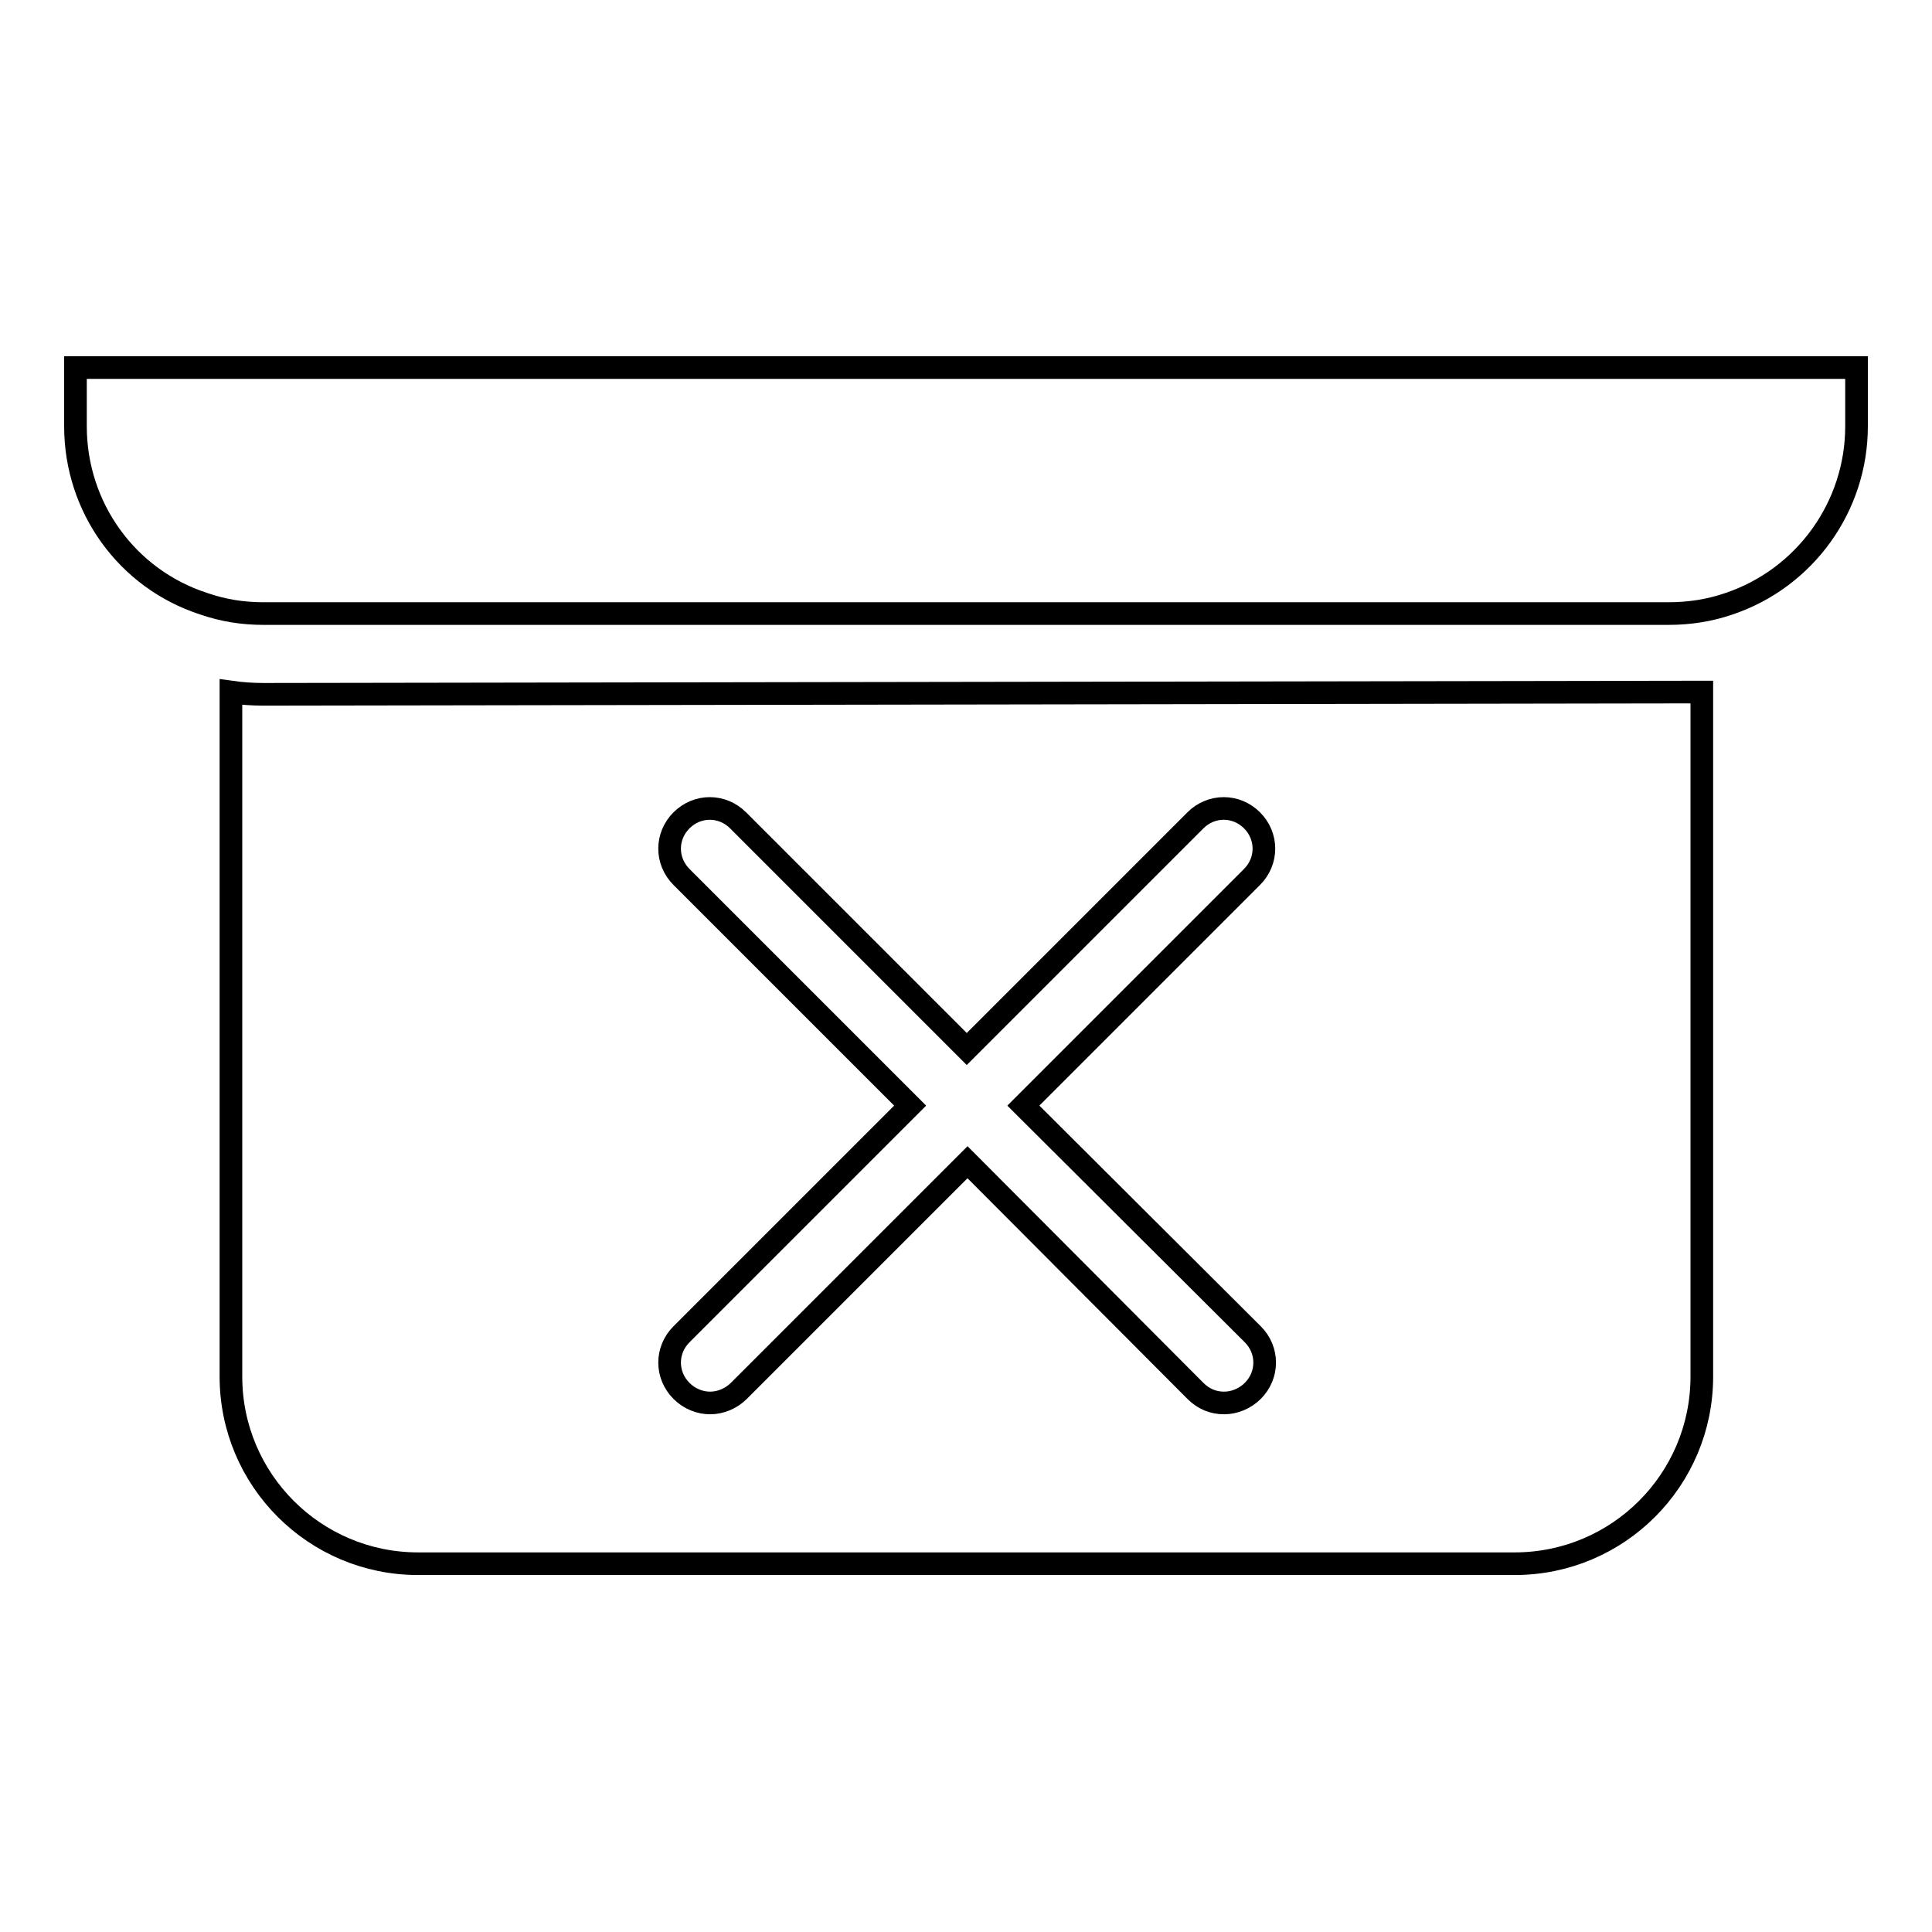
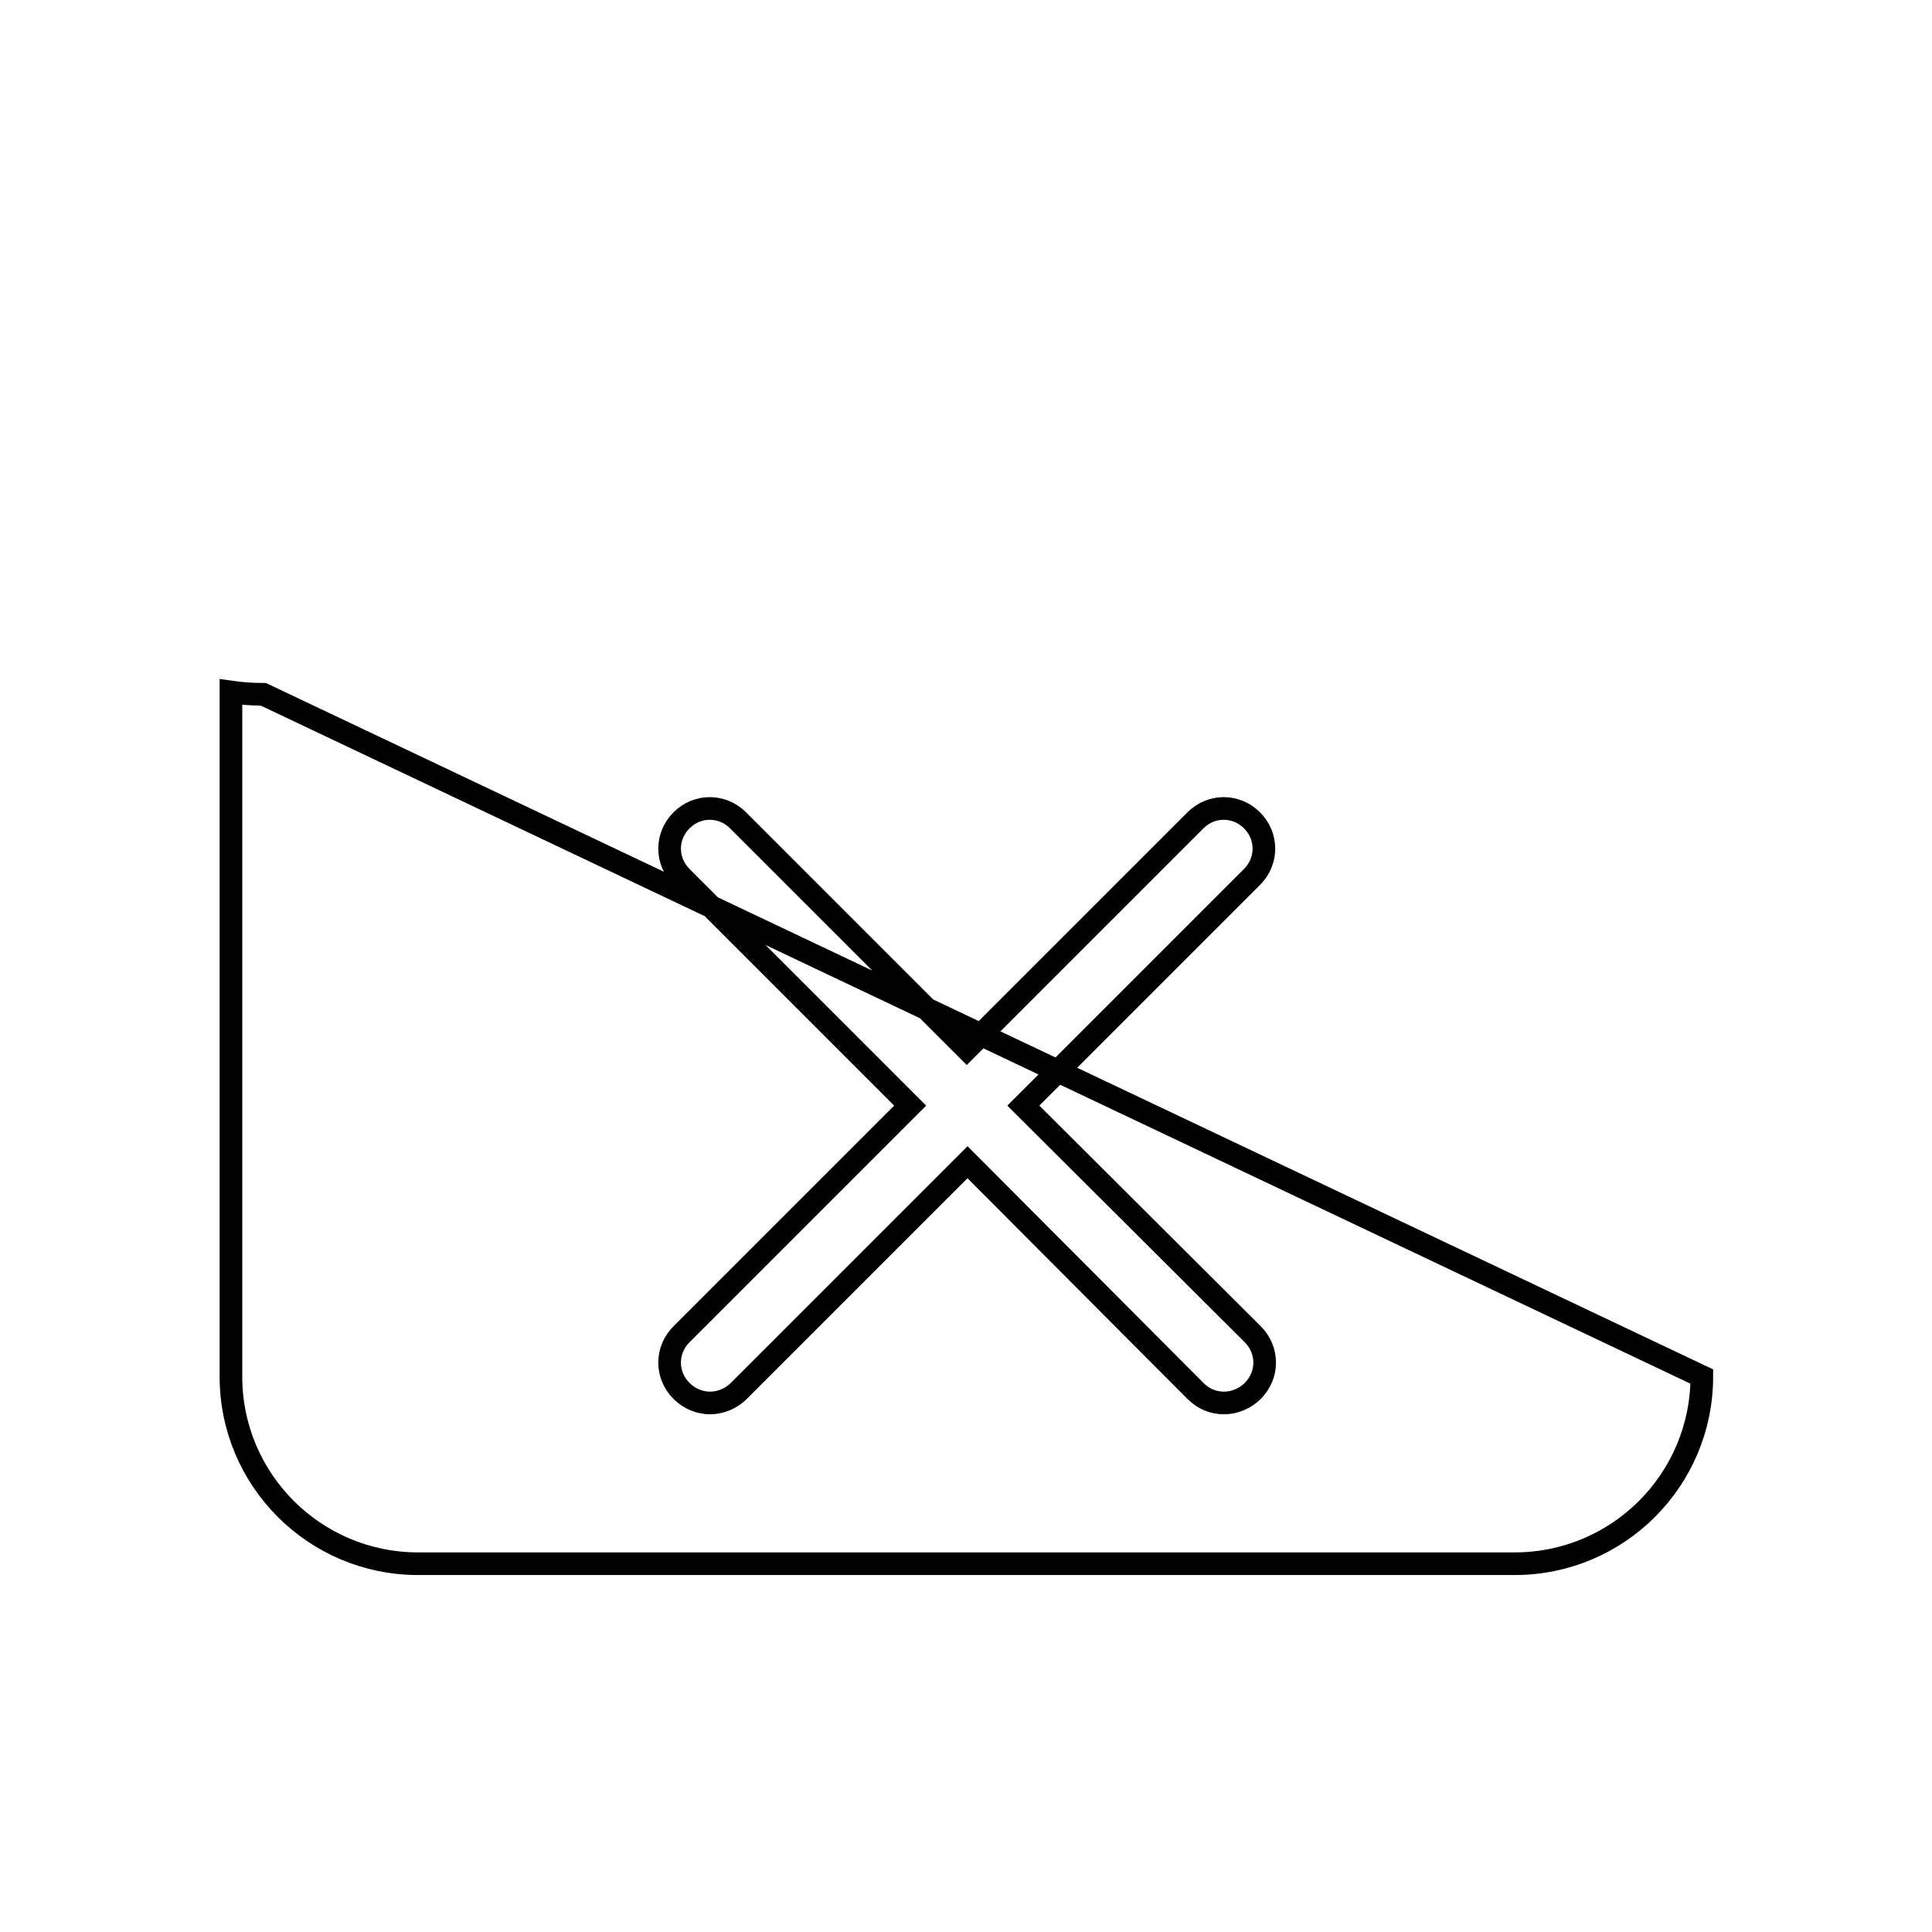
<svg xmlns="http://www.w3.org/2000/svg" version="1.1" x="0px" y="0px" viewBox="0 0 256 256" enable-background="new 0 0 256 256" xml:space="preserve">
  <g>
    <g>
      <g>
        <g>
-           <path stroke-width="3" fill-opacity="0" stroke="#000000" d="M246,56.5c0,10.6-6.8,20.1-16.9,23.5c-2.6,0.9-5.3,1.3-8,1.3H34.9c-2.7,0-5.3-0.4-7.9-1.3l0,0C16.8,76.7,10,67.2,10,56.5v-7.8h236L246,56.5L246,56.5z" />
-           <path stroke-width="3" fill-opacity="0" stroke="#000000" d="M34.9,92c-1.4,0-2.9-0.1-4.3-0.3v90.7c0,13.7,11.1,24.8,24.8,24.8h145.3c13.7,0,24.8-11.1,24.8-24.8V91.7L34.9,92z M166,176.8c2.1,2.1,2.1,5.4,0,7.5c-1,1-2.4,1.6-3.8,1.6c-1.4,0-2.7-0.5-3.8-1.6L128.2,154l-30.3,30.3c-1,1-2.4,1.6-3.8,1.6c-1.3,0-2.7-0.5-3.8-1.6c-2.1-2.1-2.1-5.4,0-7.5l30.3-30.3l-30.3-30.3c-2.1-2.1-2.1-5.4,0-7.5s5.4-2.1,7.5,0l30.3,30.3l30.3-30.3c2.1-2.1,5.4-2.1,7.5,0c2.1,2.1,2.1,5.4,0,7.5l-30.3,30.3L166,176.8z" />
+           <path stroke-width="3" fill-opacity="0" stroke="#000000" d="M34.9,92c-1.4,0-2.9-0.1-4.3-0.3v90.7c0,13.7,11.1,24.8,24.8,24.8h145.3c13.7,0,24.8-11.1,24.8-24.8L34.9,92z M166,176.8c2.1,2.1,2.1,5.4,0,7.5c-1,1-2.4,1.6-3.8,1.6c-1.4,0-2.7-0.5-3.8-1.6L128.2,154l-30.3,30.3c-1,1-2.4,1.6-3.8,1.6c-1.3,0-2.7-0.5-3.8-1.6c-2.1-2.1-2.1-5.4,0-7.5l30.3-30.3l-30.3-30.3c-2.1-2.1-2.1-5.4,0-7.5s5.4-2.1,7.5,0l30.3,30.3l30.3-30.3c2.1-2.1,5.4-2.1,7.5,0c2.1,2.1,2.1,5.4,0,7.5l-30.3,30.3L166,176.8z" />
        </g>
      </g>
      <g />
      <g />
      <g />
      <g />
      <g />
      <g />
      <g />
      <g />
      <g />
      <g />
      <g />
      <g />
      <g />
      <g />
      <g />
    </g>
  </g>
</svg>